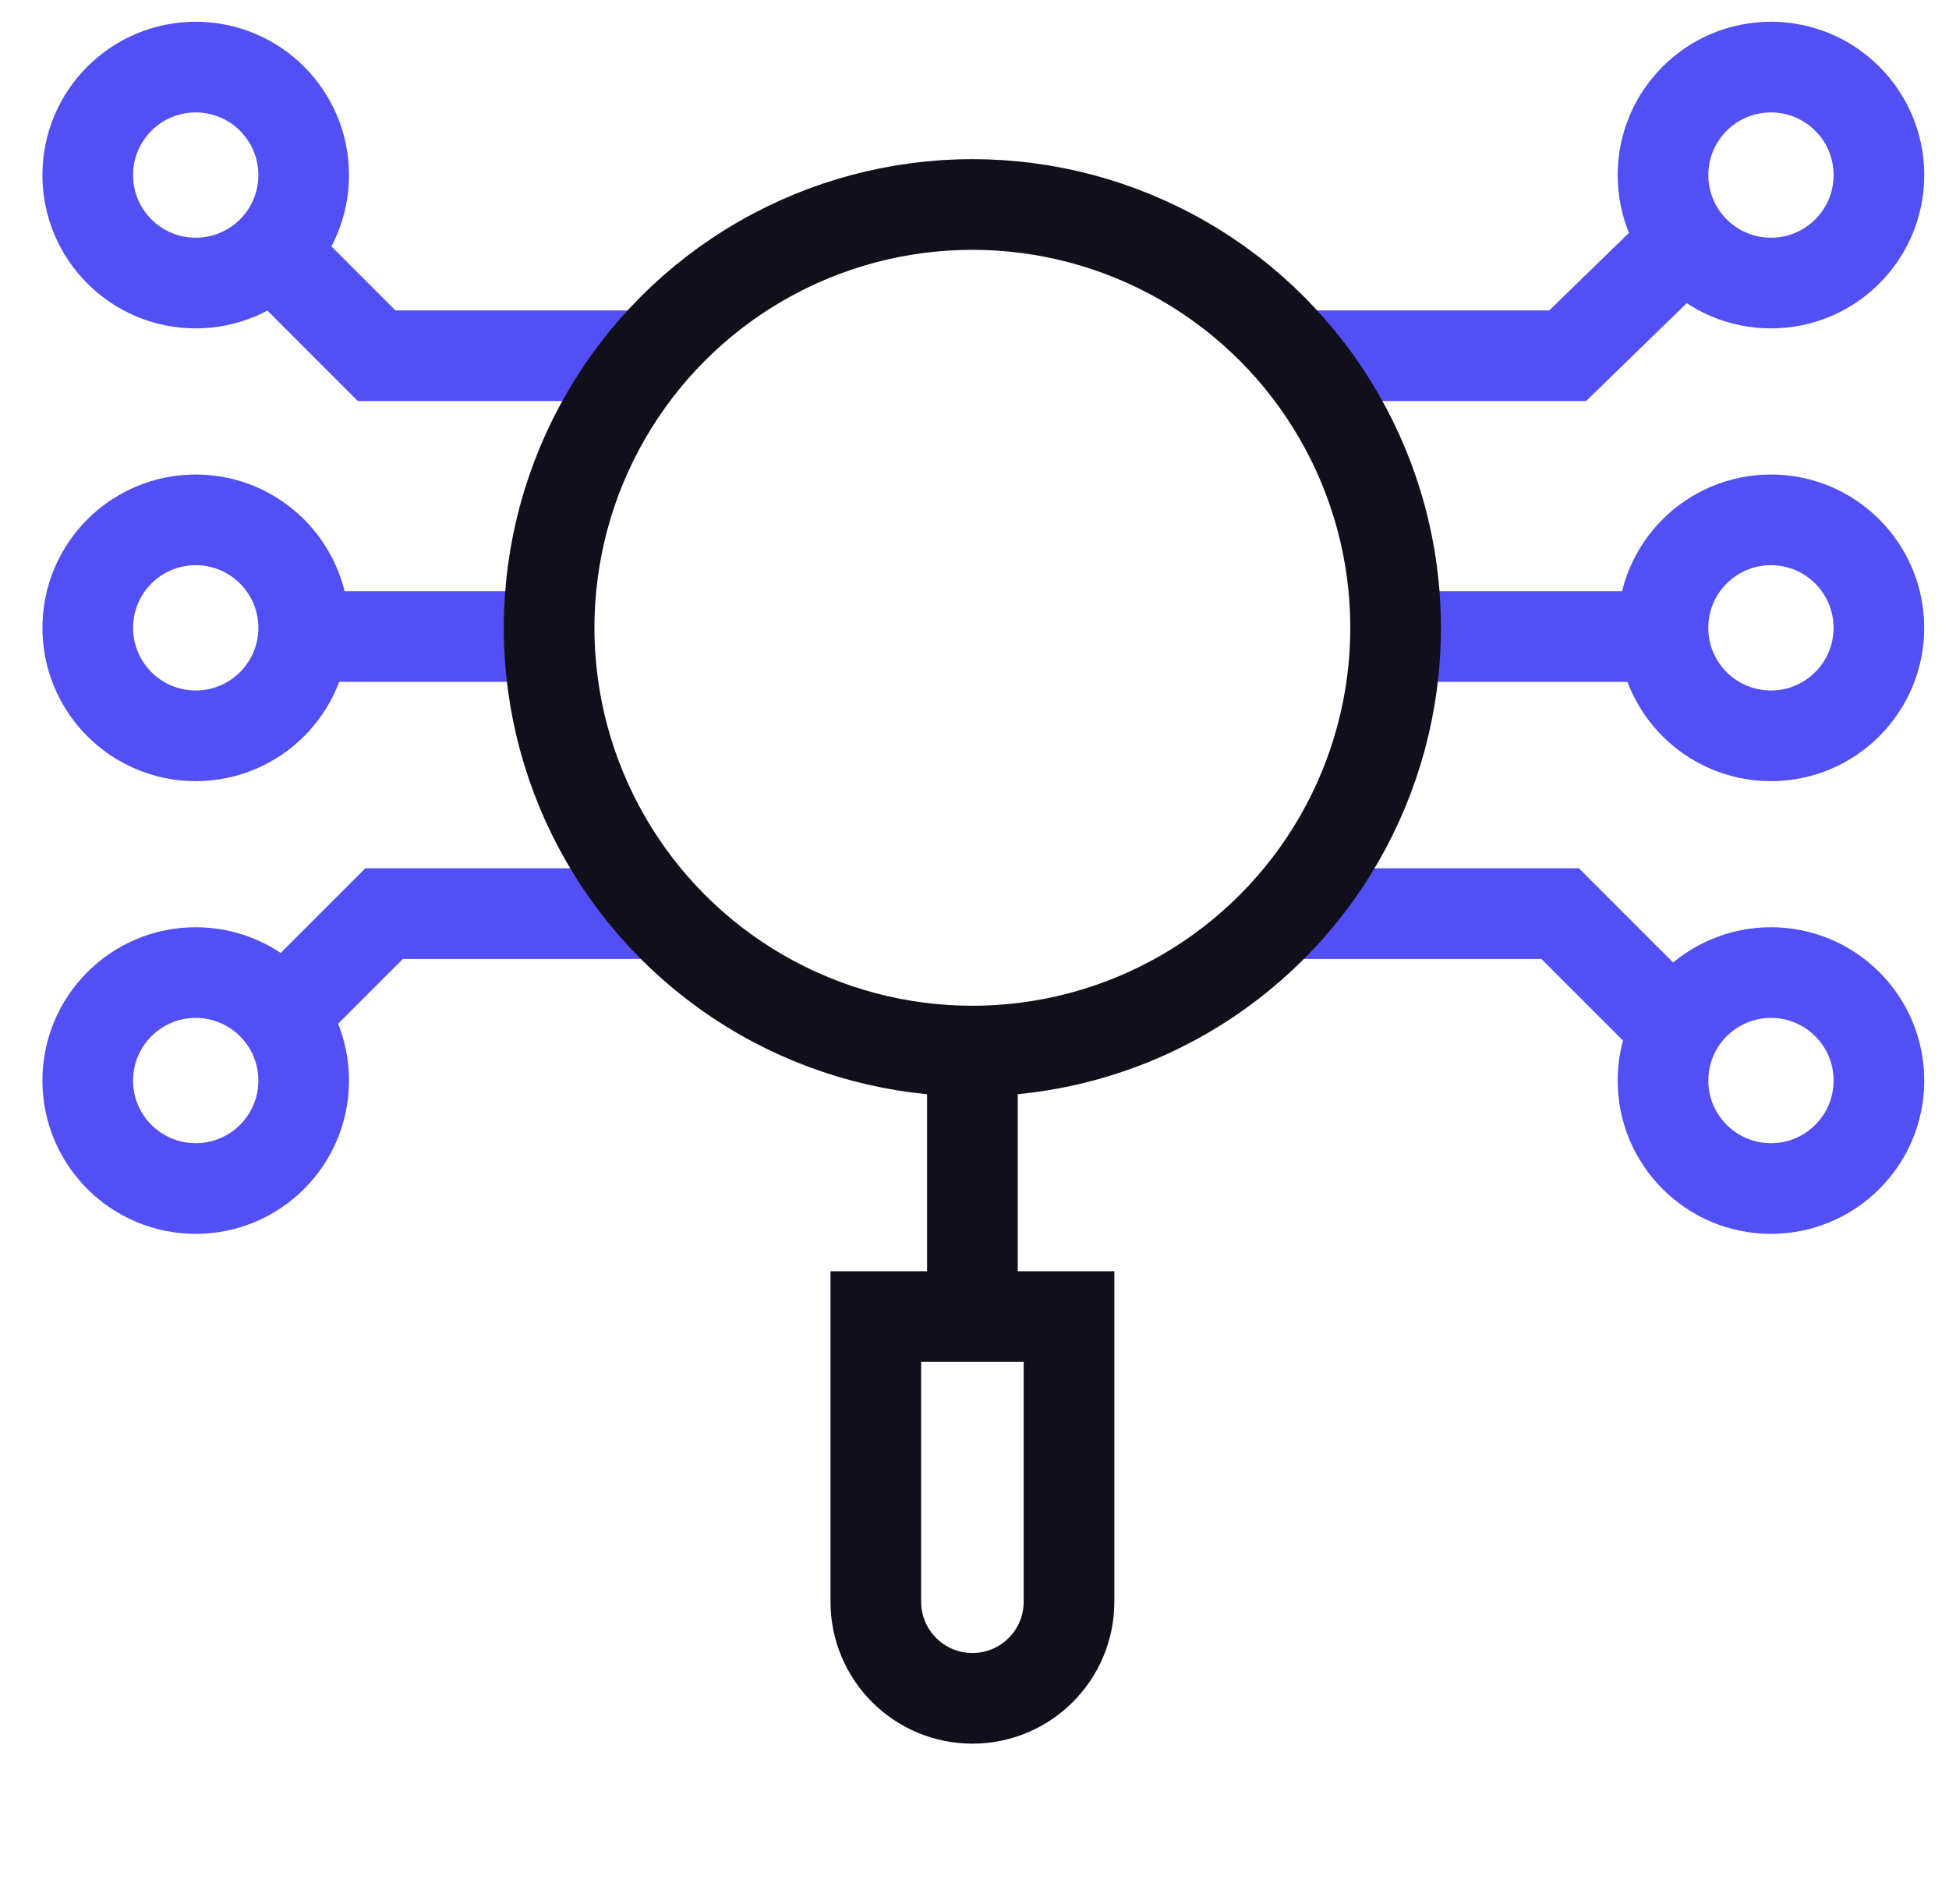
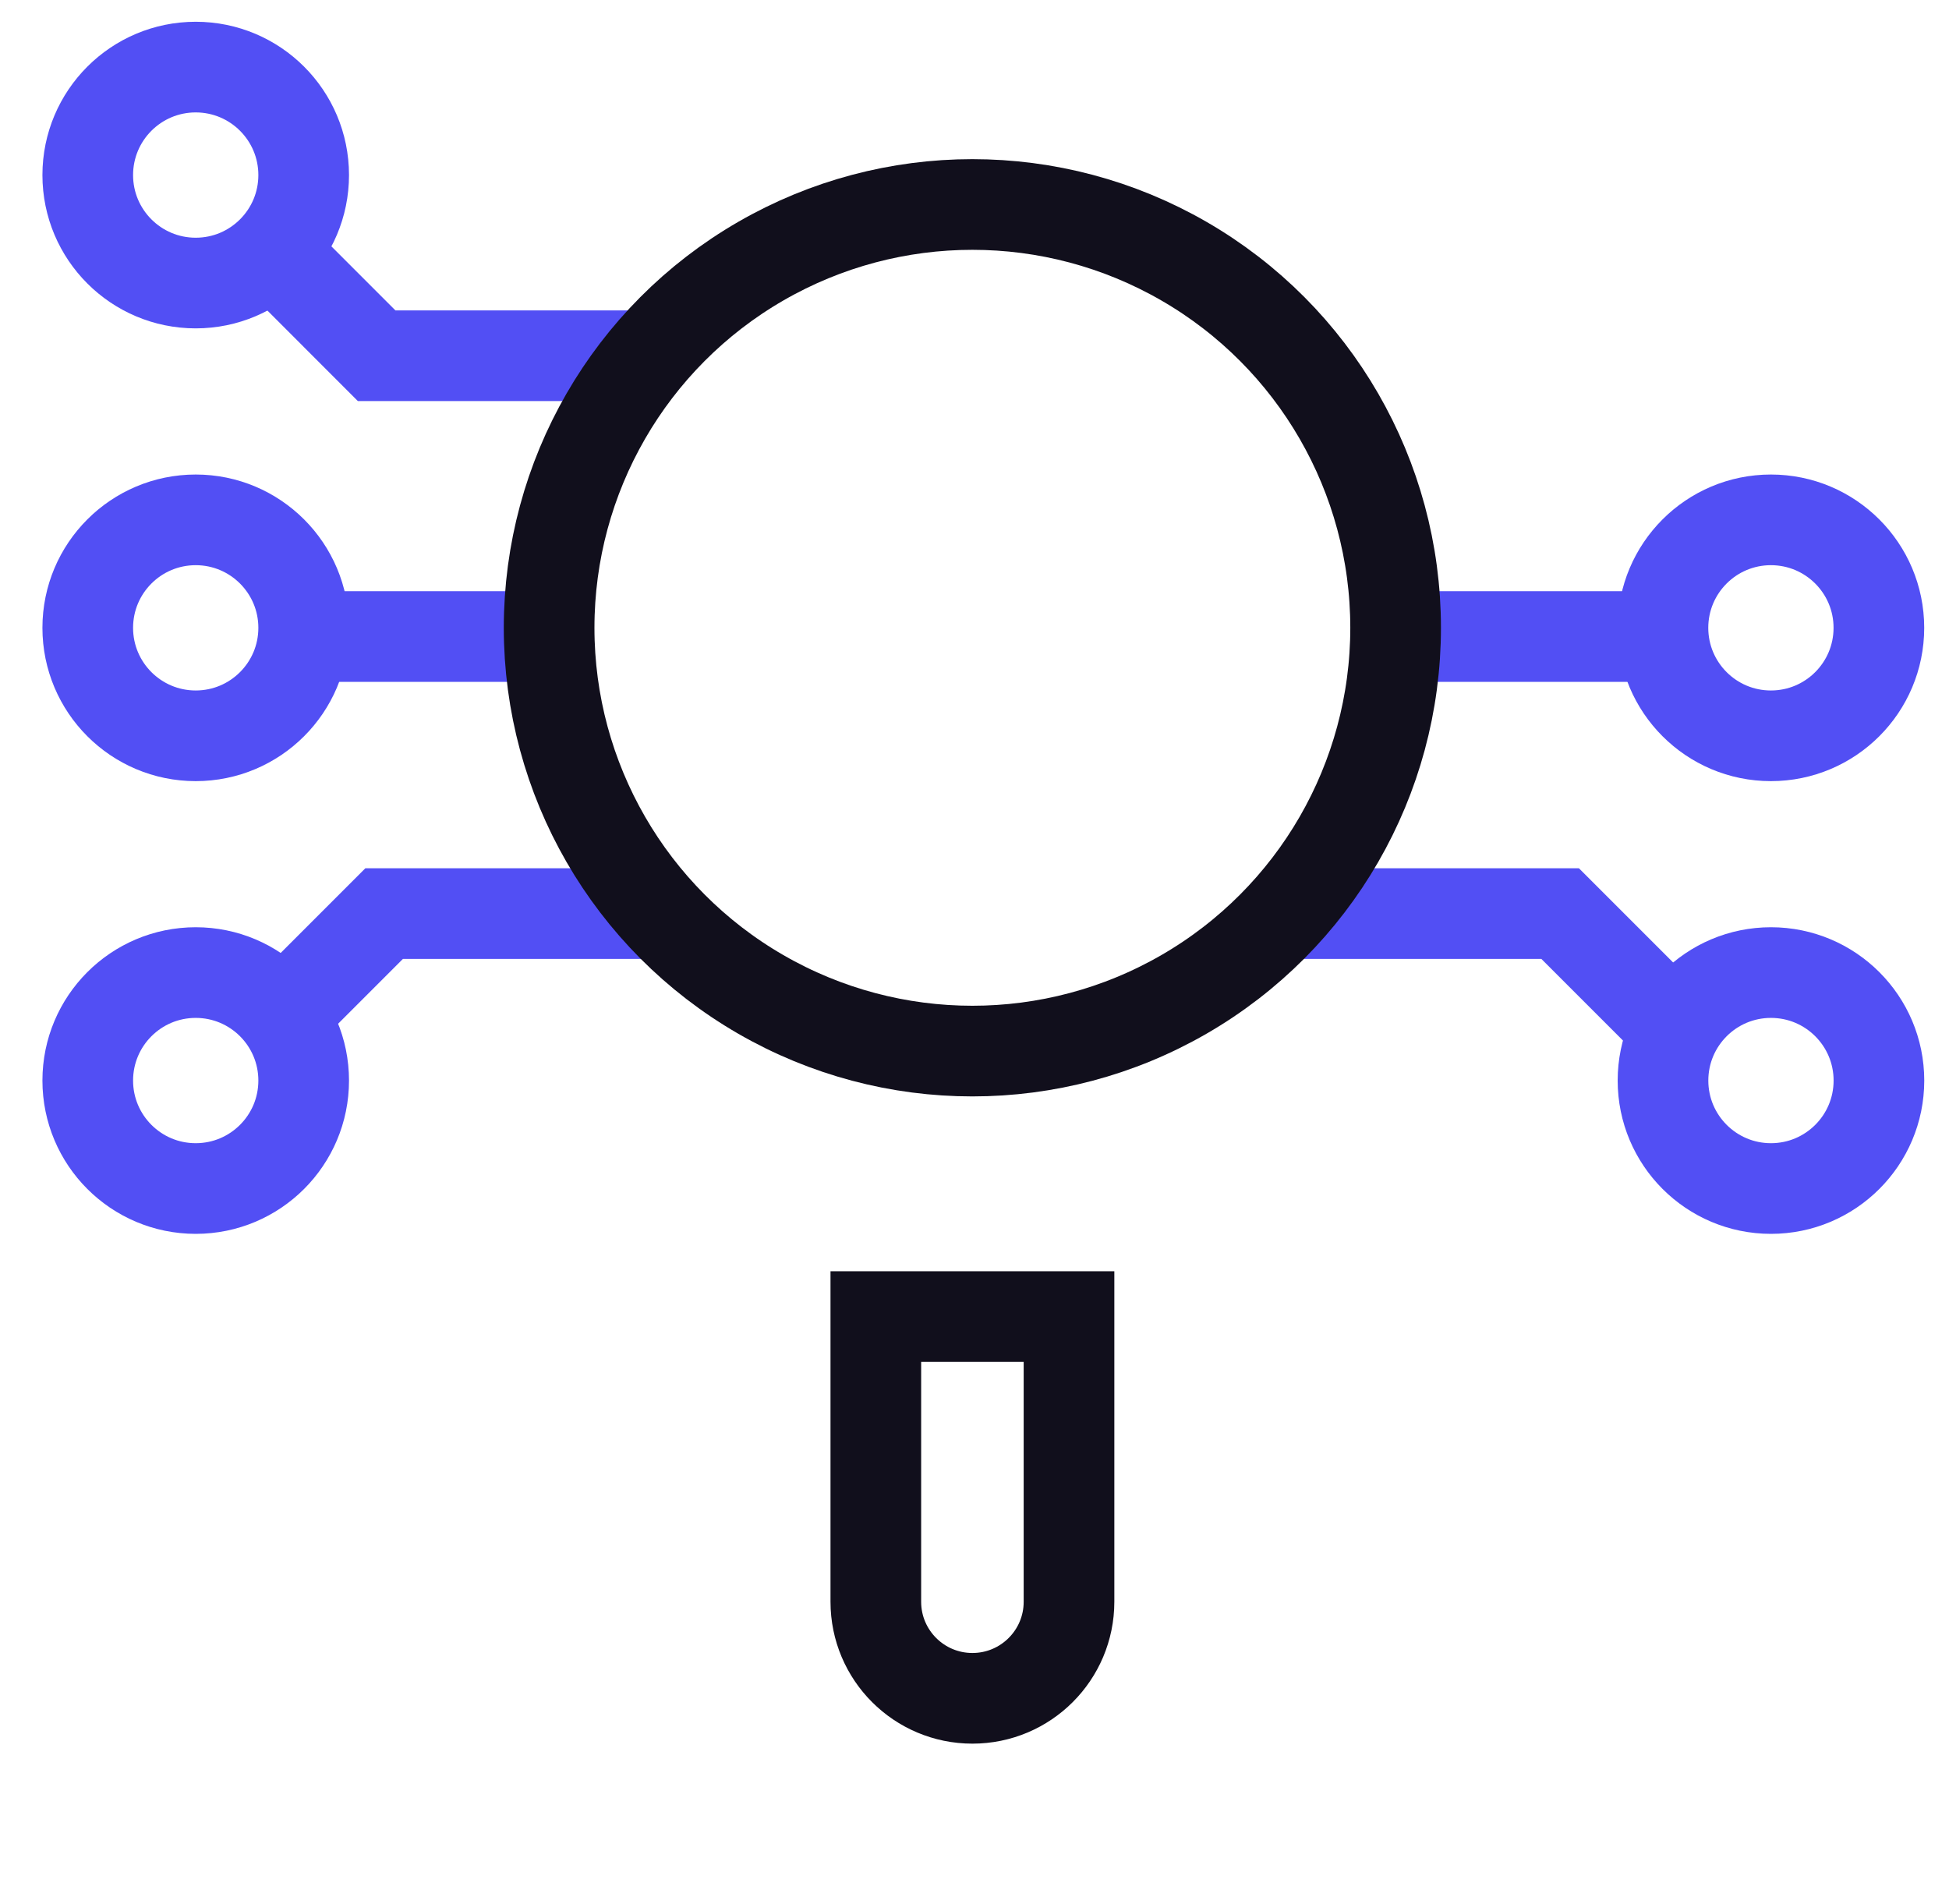
<svg xmlns="http://www.w3.org/2000/svg" width="43" height="42" viewBox="0 0 43 42" fill="none">
  <path d="M14.306 7.848L8.31 7.848L6.212 5.749" stroke="#524FF4" stroke-width="2" />
  <path d="M14.563 20.154L8.475 20.154L6.216 22.413" stroke="#524FF4" stroke-width="2" />
  <path d="M12.114 14.042L6.57 14.042" stroke="#524FF4" stroke-width="2" />
  <ellipse cx="4.318" cy="3.862" rx="2.382" ry="2.382" transform="rotate(180 4.318 3.862)" stroke="#524FF4" stroke-width="2" />
-   <ellipse cx="39.072" cy="3.862" rx="2.382" ry="2.382" transform="rotate(180 39.072 3.862)" stroke="#524FF4" stroke-width="2" />
  <ellipse cx="4.318" cy="13.85" rx="2.382" ry="2.382" transform="rotate(180 4.318 13.85)" stroke="#524FF4" stroke-width="2" />
  <ellipse cx="39.071" cy="13.85" rx="2.382" ry="2.382" transform="rotate(180 39.071 13.85)" stroke="#524FF4" stroke-width="2" />
  <ellipse cx="4.318" cy="23.837" rx="2.382" ry="2.382" transform="rotate(180 4.318 23.837)" stroke="#524FF4" stroke-width="2" />
  <ellipse cx="39.072" cy="23.837" rx="2.382" ry="2.382" transform="rotate(180 39.072 23.837)" stroke="#524FF4" stroke-width="2" />
-   <path d="M28.598 7.848L34.586 7.848L37.113 5.391" stroke="#524FF4" stroke-width="2" />
  <path d="M28.365 20.154L34.421 20.154L36.823 22.556" stroke="#524FF4" stroke-width="2" />
  <path d="M30.795 14.042L36.853 14.042" stroke="#524FF4" stroke-width="2" />
  <ellipse cx="21.453" cy="13.849" rx="9.338" ry="9.338" stroke="#110F1C" stroke-width="2" />
-   <path d="M21.454 22.961V29.044" stroke="#110F1C" stroke-width="2" />
  <path d="M19.323 29.044H23.585V35.335C23.585 36.511 22.631 37.465 21.454 37.465V37.465C20.277 37.465 19.323 36.511 19.323 35.335V29.044Z" stroke="#110F1C" stroke-width="2" />
</svg>